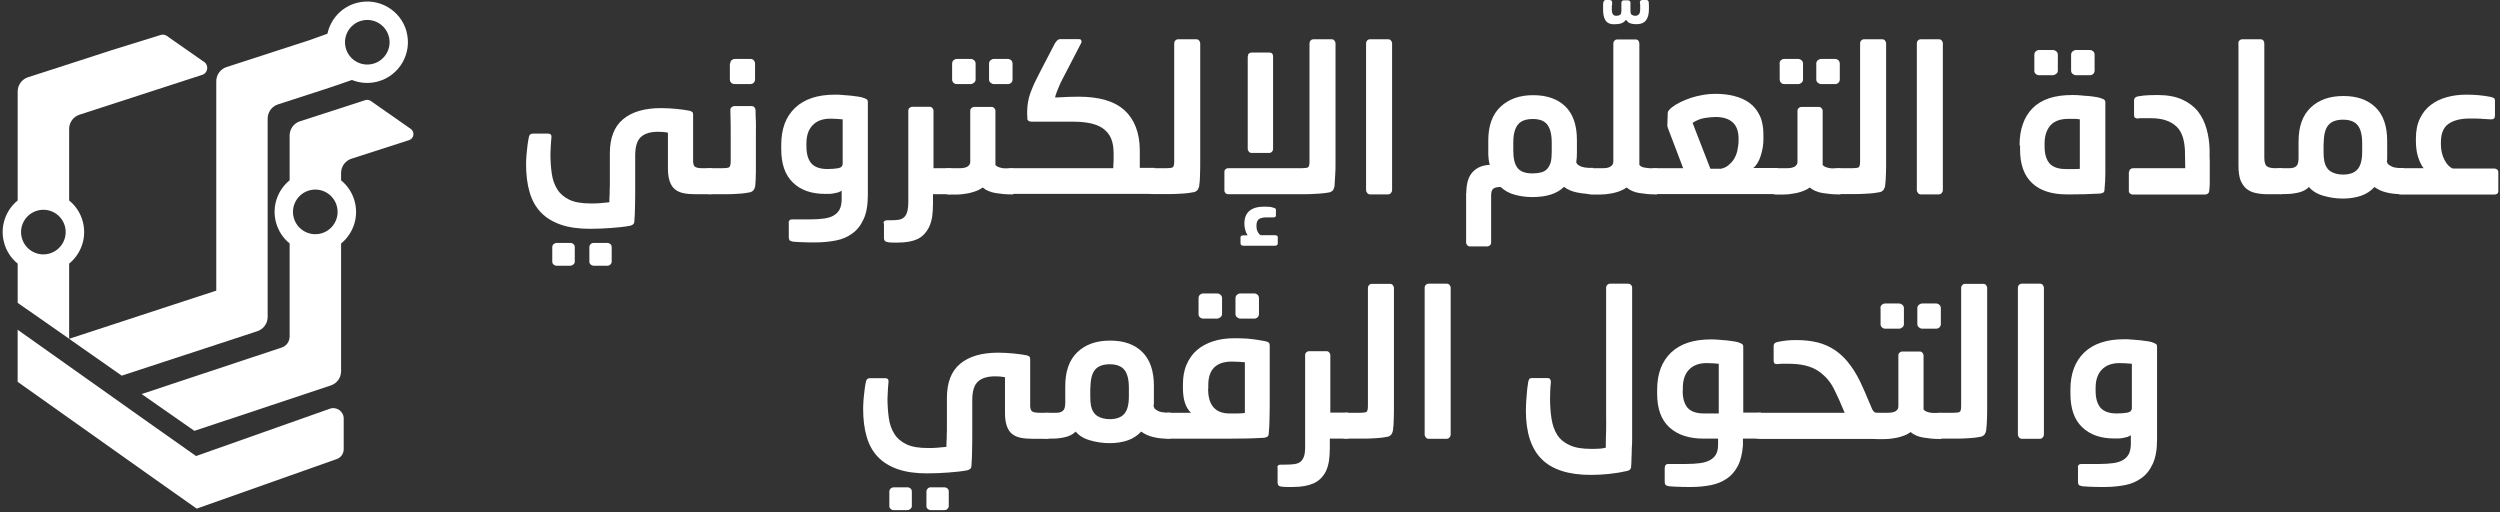
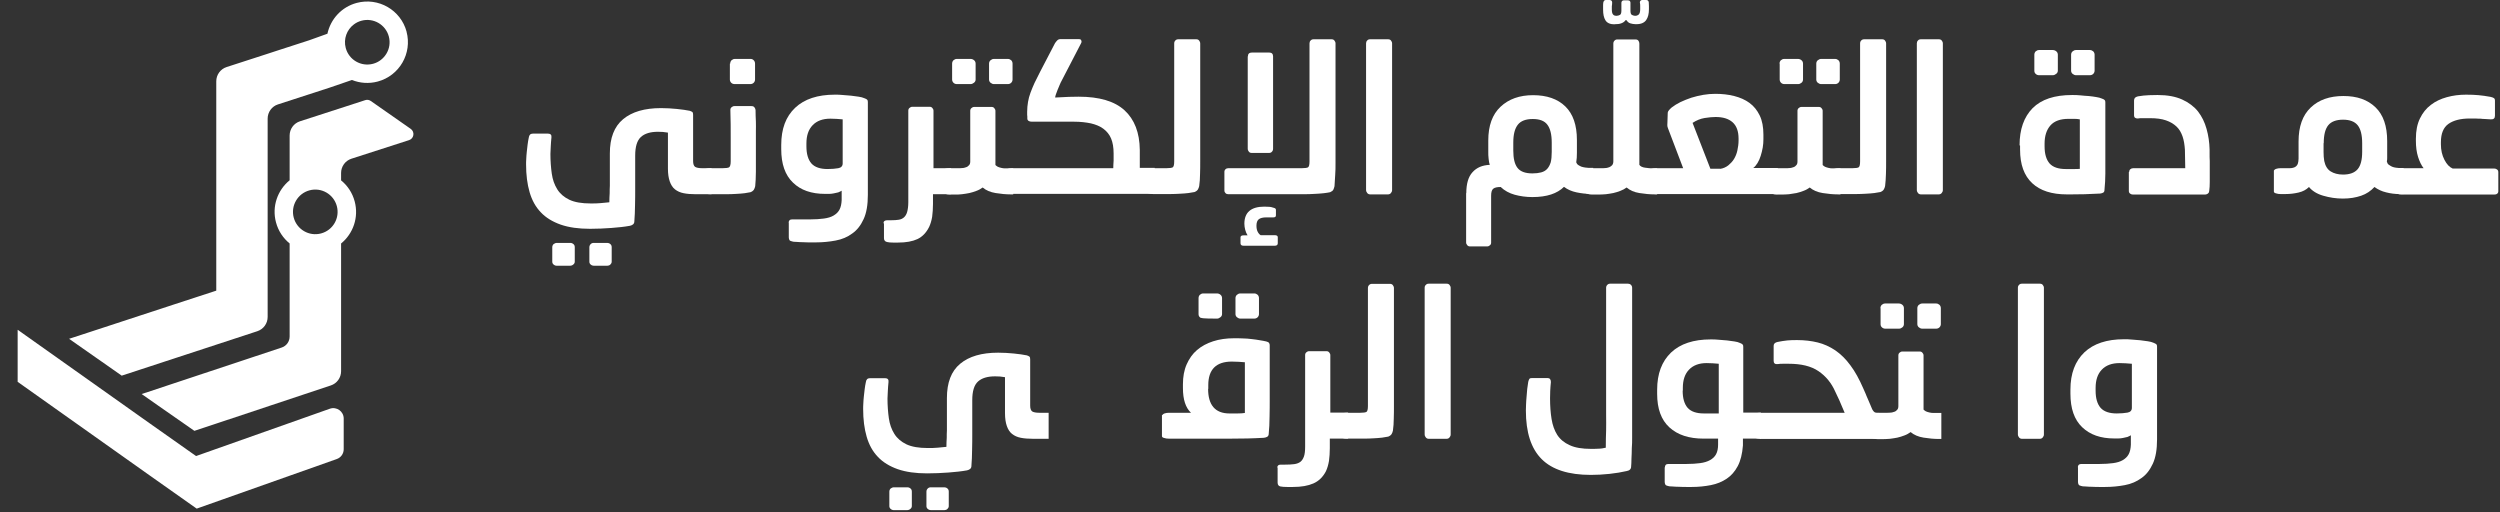
<svg xmlns="http://www.w3.org/2000/svg" width="688" height="141" viewBox="0 0 688 141" fill="none">
  <rect x="0" y="0" width="688" height="141" fill="#333333" stroke="none" />
  <path d="M113.037 35.47L102.027 27.78C101.587 27.48 101.027 27.38 100.507 27.56L93.857 29.72H93.847L82.547 33.38C80.847 33.93 79.707 35.51 79.707 37.3V49.61C76.387 52.32 74.767 56.81 75.957 61.21C76.587 63.58 77.947 65.57 79.707 67V92.6C79.707 93.99 78.827 95.21 77.527 95.64L38.987 108.44L43.297 111.46L43.507 111.61L52.247 117.7L53.497 118.57L91.027 106.08C92.717 105.53 93.867 103.95 93.867 102.17V67.01C97.187 64.3 98.787 59.82 97.607 55.42C96.977 53.06 95.637 51.07 93.867 49.64V47.6C93.867 45.82 95.007 44.23 96.707 43.68L112.587 38.56C113.937 38.12 114.207 36.3 113.047 35.48L113.037 35.47ZM88.357 64.24C85.087 65.12 81.717 63.17 80.837 59.9C79.957 56.63 81.907 53.26 85.177 52.38C88.447 51.5 91.817 53.44 92.697 56.72C93.577 60 91.637 63.37 88.357 64.24Z" fill="white" />
-   <path d="M56.157 17.04L45.937 9.9C45.427 9.54 44.787 9.44 44.187 9.63L30.407 13.91L21.857 16.69L19.017 17.61L7.707 21.26C6.007 21.81 4.867 23.4 4.867 25.18V55.16C1.547 57.87 -0.063 62.36 1.117 66.76C1.747 69.13 3.097 71.12 4.867 72.55V83.35L6.947 84.8L7.927 85.48H7.937L19.027 93.23V72.55C22.347 69.84 23.957 65.36 22.777 60.96C22.147 58.59 20.797 56.6 19.027 55.17V35.48C19.027 34.59 19.307 33.75 19.817 33.06C20.307 32.37 21.027 31.84 21.877 31.56L36.027 26.97L55.647 20.6C57.227 20.09 57.537 17.99 56.177 17.03L56.157 17.04ZM13.527 69.8C10.257 70.68 6.887 68.73 6.007 65.46C5.127 62.19 7.067 58.82 10.347 57.94C13.627 57.06 16.997 59 17.867 62.28C18.737 65.55 16.797 68.92 13.527 69.8Z" fill="white" />
  <path d="M53.977 125.51L53.627 125.27L41.107 116.44L4.857 90.75V105.08L41.277 130.9L53.617 139.61L53.787 139.73L54.137 139.97L92.677 126.33C93.817 125.93 94.587 124.85 94.587 123.63V115.18C94.587 113.21 92.637 111.83 90.777 112.48L53.967 125.5L53.977 125.51Z" fill="white" />
  <path d="M111.897 8.73C110.297 2.75 104.147 -0.79 98.167 0.8C93.967 1.92 90.967 5.29 90.107 9.28L85.067 11.09L76.507 13.86L73.667 14.79L62.367 18.45C60.667 19 59.517 20.58 59.517 22.37V79.98L59.467 80L58.987 80.16L54.207 81.72L47.527 83.9L46.317 84.3L38.587 86.83L31.877 89.03L24.187 91.55L19.007 93.24L21.367 94.89L27.787 99.38L27.977 99.51L33.497 103.38L38.627 101.7L48.667 98.41L56.267 95.92L70.817 91.15C72.517 90.59 73.657 89.01 73.657 87.23V32.64C73.657 30.86 74.807 29.27 76.497 28.73L90.647 24.14L96.857 22.01C99.037 22.89 101.507 23.09 103.947 22.44C109.927 20.84 113.477 14.69 111.877 8.71L111.897 8.73ZM106.327 14.79C105.537 16.1 104.257 17.13 102.667 17.55C99.397 18.43 96.027 16.49 95.147 13.21C94.477 10.72 95.447 8.17 97.387 6.72C97.997 6.26 98.697 5.91 99.487 5.7C102.757 4.82 106.127 6.76 107.007 10.04C107.457 11.72 107.167 13.41 106.327 14.79Z" fill="white" />
  <path d="M144.778 45.274C144.778 44.858 144.778 44.35 144.824 43.749C144.824 43.149 144.917 42.502 144.963 41.855C145.009 41.209 145.101 40.516 145.194 39.823C145.286 39.13 145.379 38.483 145.517 37.882C145.609 37.143 145.979 36.774 146.626 36.774H150.83C151.523 36.774 151.846 37.143 151.754 37.836C151.661 38.668 151.615 39.499 151.569 40.331C151.523 41.162 151.476 41.855 151.476 42.364C151.476 44.304 151.615 46.105 151.846 47.768C152.077 49.431 152.585 50.864 153.37 52.111C154.156 53.358 155.264 54.282 156.697 54.975C158.175 55.668 160.115 55.991 162.563 55.991C163.534 55.991 164.458 55.991 165.289 55.899C166.121 55.807 166.906 55.76 167.691 55.668C167.691 54.744 167.737 53.913 167.784 53.173C167.784 52.434 167.784 51.788 167.83 51.141C167.83 50.494 167.83 49.847 167.83 49.247V42.225C167.83 37.975 169.031 34.834 171.479 32.801C173.928 30.768 177.392 29.752 181.92 29.752C183.398 29.752 184.83 29.844 186.262 29.983C187.694 30.122 188.895 30.306 189.819 30.491C190.096 30.584 190.327 30.676 190.512 30.814C190.697 30.953 190.743 31.23 190.743 31.6V44.304C190.743 45.135 190.928 45.643 191.297 45.921C191.667 46.152 192.314 46.29 193.284 46.29H195.825V53.451H191.482C190.189 53.451 189.08 53.358 188.156 53.173C187.186 52.989 186.401 52.619 185.754 52.111C185.107 51.603 184.645 50.864 184.322 49.94C183.998 49.016 183.814 47.861 183.814 46.383V36.496C183.259 36.404 182.797 36.358 182.428 36.312C182.058 36.312 181.642 36.266 181.088 36.266C179.009 36.266 177.439 36.728 176.376 37.698C175.314 38.668 174.805 40.377 174.805 42.825V52.065C174.805 53.404 174.805 54.883 174.759 56.499C174.759 58.116 174.667 59.548 174.574 60.888C174.574 61.581 174.159 61.951 173.373 62.135C171.849 62.413 170.14 62.597 168.246 62.736C166.352 62.875 164.411 62.967 162.379 62.967C159.237 62.967 156.558 62.597 154.294 61.812C152.077 61.027 150.229 59.918 148.843 58.44C147.411 56.961 146.395 55.114 145.748 52.896C145.101 50.679 144.778 48.138 144.778 45.228V45.274ZM151.985 68.049C151.985 67.679 152.123 67.402 152.354 67.171C152.631 66.986 152.908 66.847 153.232 66.847H156.928C157.251 66.847 157.528 66.94 157.805 67.171C158.082 67.402 158.175 67.679 158.175 68.049V72.021C158.175 72.345 158.036 72.576 157.759 72.807C157.482 73.038 157.205 73.13 156.928 73.13H153.232C152.908 73.13 152.631 73.038 152.354 72.807C152.077 72.576 151.985 72.299 151.985 72.021V68.049ZM162.194 68.049C162.194 67.679 162.332 67.402 162.563 67.171C162.794 66.94 163.072 66.847 163.395 66.847H167.137C167.414 66.847 167.691 66.94 167.968 67.171C168.246 67.402 168.338 67.679 168.338 68.049V72.021C168.338 72.345 168.199 72.576 167.968 72.807C167.737 73.038 167.414 73.13 167.137 73.13H163.395C163.118 73.13 162.841 73.038 162.563 72.807C162.286 72.576 162.194 72.299 162.194 72.021V68.049Z" fill="white" />
  <path d="M193.607 46.934C193.607 46.934 193.792 46.611 194.208 46.472C194.623 46.334 194.993 46.288 195.409 46.288H198.873C199.751 46.288 200.352 46.195 200.629 46.057C200.906 45.872 201.091 45.364 201.091 44.44V37.787C201.091 35.478 201.091 32.983 200.998 30.258C200.998 29.934 201.091 29.703 201.322 29.518C201.553 29.334 201.784 29.195 202.107 29.195H206.727C207.143 29.195 207.42 29.287 207.604 29.518C207.789 29.749 207.882 29.98 207.928 30.258C207.928 31.459 207.974 32.521 208.02 33.445C208.066 34.369 208.02 35.247 208.02 36.032V41.252C208.02 43.654 208.02 45.641 208.02 47.258C208.02 48.874 207.928 50.214 207.835 51.23C207.743 51.6 207.651 51.923 207.466 52.201C207.281 52.478 207.004 52.709 206.542 52.894C206.126 52.986 205.618 53.078 204.925 53.171C204.232 53.263 203.493 53.309 202.661 53.356C201.83 53.402 200.998 53.448 200.121 53.448C199.243 53.448 198.458 53.448 197.719 53.448H195.455C195.039 53.448 194.67 53.402 194.254 53.263C193.838 53.171 193.653 52.986 193.653 52.755V46.934H193.607ZM200.952 17.507C200.952 17.138 201.091 16.814 201.322 16.583C201.599 16.352 201.876 16.214 202.246 16.214H206.588C206.912 16.214 207.189 16.352 207.42 16.583C207.651 16.814 207.789 17.138 207.789 17.507V21.896C207.789 22.219 207.651 22.543 207.42 22.774C207.189 23.005 206.865 23.143 206.496 23.143H202.2C201.784 23.143 201.46 23.005 201.229 22.774C200.998 22.543 200.86 22.219 200.86 21.896V17.507H200.952Z" fill="white" />
  <path d="M217.028 61.347C217.028 60.7 217.352 60.377 217.999 60.377H222.988C224.42 60.377 225.667 60.284 226.73 60.145C227.792 60.007 228.716 59.73 229.409 59.314C230.102 58.898 230.656 58.39 231.026 57.697C231.395 57.004 231.58 56.126 231.626 55.064V52.477C231.626 52.477 231.118 52.8 230.703 52.939C230.287 53.031 229.871 53.124 229.455 53.216C228.993 53.309 228.578 53.355 228.162 53.355C227.746 53.355 227.376 53.355 227.053 53.355C223.311 53.355 220.355 52.338 218.23 50.26C216.058 48.181 214.996 45.132 214.996 41.02V39.912C214.996 35.477 216.243 32.104 218.83 29.656C221.371 27.254 225.02 26.053 229.732 26.053C230.425 26.053 231.164 26.053 231.95 26.145C232.735 26.191 233.474 26.284 234.213 26.33C234.953 26.422 235.646 26.515 236.292 26.607C236.939 26.7 237.447 26.838 237.863 27.023C238.279 27.162 238.51 27.3 238.648 27.439C238.787 27.577 238.833 27.762 238.833 28.085V53.632C238.833 56.357 238.463 58.575 237.678 60.284C236.893 61.993 235.876 63.333 234.537 64.257C233.243 65.227 231.719 65.874 229.963 66.197C228.254 66.52 226.452 66.705 224.512 66.705H223.08C222.433 66.705 221.787 66.705 221.094 66.659C220.401 66.659 219.754 66.613 219.154 66.567C218.553 66.567 218.183 66.521 217.952 66.428C217.583 66.336 217.352 66.243 217.259 66.059C217.167 65.874 217.075 65.643 217.075 65.366V61.254L217.028 61.347ZM231.857 32.844C230.795 32.751 229.686 32.659 228.531 32.659C226.406 32.659 224.789 33.259 223.635 34.461C222.48 35.662 221.925 37.325 221.925 39.496V40.235C221.925 42.36 222.387 43.931 223.311 44.993C224.235 46.01 225.713 46.518 227.746 46.518C228.901 46.518 229.917 46.425 230.703 46.287C231.488 46.148 231.904 45.686 231.904 44.993V32.844H231.857Z" fill="white" />
  <path d="M243.13 61.489C243.13 60.889 243.499 60.611 244.192 60.611H245.301C246.086 60.611 246.733 60.565 247.333 60.473C247.934 60.38 248.396 60.149 248.766 59.826C249.135 59.503 249.459 58.995 249.643 58.348C249.828 57.701 249.967 56.777 249.967 55.622V30.445C249.967 30.168 250.059 29.891 250.29 29.706C250.521 29.521 250.752 29.383 251.075 29.383H255.834C256.111 29.383 256.388 29.475 256.573 29.706C256.757 29.891 256.896 30.168 256.896 30.445V46.291H261.747V53.451H256.757V56.13C256.757 57.424 256.665 58.625 256.527 59.688C256.342 60.75 256.065 61.674 255.695 62.459C254.91 64.03 253.847 65.139 252.507 65.785C251.122 66.432 249.366 66.755 247.149 66.755C246.872 66.755 246.456 66.755 245.763 66.755C245.07 66.755 244.562 66.709 244.192 66.617C243.592 66.525 243.268 66.155 243.268 65.554V61.443L243.13 61.489Z" fill="white" />
  <path d="M259.483 46.934C259.483 46.934 259.667 46.611 260.083 46.472C260.499 46.334 260.869 46.288 261.284 46.288H263.825C264.148 46.288 264.518 46.288 264.888 46.241C265.257 46.241 265.581 46.103 265.904 46.01C266.227 45.918 266.458 45.687 266.689 45.456C266.92 45.225 267.013 44.855 267.013 44.44V30.488C267.013 30.211 267.105 29.934 267.336 29.749C267.521 29.565 267.798 29.426 268.121 29.426H272.88C273.157 29.426 273.434 29.518 273.619 29.749C273.803 29.98 273.942 30.211 273.942 30.488V45.41C273.942 45.41 274.265 45.733 274.543 45.872C274.82 46.01 275.143 46.103 275.513 46.195C275.882 46.288 276.252 46.334 276.575 46.334C276.945 46.334 277.222 46.334 277.499 46.334H278.839V53.494H278.192C276.806 53.494 275.374 53.356 273.988 53.125C272.556 52.894 271.355 52.385 270.431 51.6C269.923 51.97 269.369 52.293 268.722 52.524C268.121 52.755 267.428 52.986 266.782 53.125C266.135 53.263 265.442 53.356 264.749 53.448C264.056 53.54 263.456 53.54 262.855 53.54H261.377C260.961 53.54 260.591 53.494 260.176 53.356C259.76 53.263 259.575 53.078 259.575 52.847V47.027L259.483 46.934ZM262.023 17.507C262.023 17.138 262.162 16.814 262.393 16.583C262.67 16.352 262.947 16.214 263.317 16.214H267.105C267.475 16.214 267.798 16.352 268.075 16.583C268.352 16.814 268.491 17.138 268.491 17.507V21.896C268.491 22.219 268.352 22.543 268.029 22.774C267.752 23.005 267.428 23.143 267.105 23.143H263.317C262.947 23.143 262.624 23.005 262.393 22.774C262.162 22.543 262.023 22.219 262.023 21.896V17.507ZM272.187 17.507C272.187 17.138 272.325 16.814 272.602 16.583C272.88 16.352 273.157 16.214 273.526 16.214H277.361C277.73 16.214 278.007 16.352 278.284 16.583C278.515 16.814 278.654 17.138 278.654 17.507V21.896C278.654 22.219 278.515 22.543 278.284 22.774C278.054 23.005 277.73 23.143 277.361 23.143H273.526C273.203 23.143 272.88 23.005 272.602 22.774C272.325 22.543 272.187 22.219 272.187 21.896V17.507Z" fill="white" />
  <path d="M276.576 47.305C276.576 47.028 276.76 46.75 277.13 46.566C277.5 46.381 277.915 46.288 278.377 46.288H306.372C306.372 45.688 306.418 44.995 306.465 44.256C306.465 43.517 306.465 42.824 306.465 42.223C306.465 40.56 306.234 39.221 305.772 38.112C305.31 37.003 304.571 36.125 303.647 35.432C302.723 34.739 301.568 34.278 300.228 33.954C298.888 33.677 297.364 33.492 295.655 33.492H283.967C283.182 33.492 282.72 33.169 282.72 32.614C282.72 32.522 282.72 32.43 282.72 32.245C282.72 32.06 282.72 31.875 282.674 31.644C282.674 31.46 282.674 31.229 282.674 31.09V30.767C282.674 29.843 282.766 28.919 282.905 28.087C283.043 27.209 283.274 26.378 283.597 25.5C283.921 24.622 284.29 23.745 284.706 22.821C285.168 21.897 285.676 20.881 286.231 19.772L290.342 11.872C290.527 11.595 290.758 11.318 290.989 11.087C291.22 10.856 291.543 10.764 291.913 10.764H296.856C297.133 10.764 297.364 10.81 297.456 10.948C297.549 11.087 297.641 11.226 297.641 11.41C297.641 11.595 297.595 11.826 297.456 12.011L292.282 21.989C292.051 22.405 291.82 22.867 291.636 23.329C291.405 23.837 291.22 24.299 291.035 24.761C290.85 25.223 290.712 25.639 290.573 26.008C290.435 26.378 290.388 26.655 290.388 26.84C291.867 26.747 293.16 26.701 294.176 26.655C295.193 26.655 296.117 26.609 296.856 26.609C302.538 26.609 306.742 27.856 309.467 30.351C312.193 32.845 313.625 36.495 313.671 41.253V44.071C313.671 44.487 313.671 44.856 313.671 45.226C313.671 45.596 313.671 45.919 313.671 46.196H317.783V53.356H278.516C278.054 53.356 277.638 53.264 277.269 53.079C276.899 52.895 276.714 52.664 276.714 52.34V47.166L276.576 47.305Z" fill="white" />
  <path d="M315.472 46.935C315.472 46.935 315.657 46.612 316.073 46.473C316.489 46.334 316.858 46.288 317.274 46.288H321.016C321.894 46.288 322.448 46.196 322.725 46.057C323.002 45.872 323.141 45.364 323.141 44.44V11.964C323.141 11.641 323.233 11.364 323.464 11.133C323.695 10.902 323.926 10.81 324.25 10.81H329.239C329.516 10.81 329.793 10.902 329.978 11.133C330.163 11.364 330.301 11.641 330.301 11.964V44.533C330.301 45.549 330.301 46.658 330.255 47.859C330.255 49.06 330.163 50.169 330.024 51.185C329.932 51.555 329.839 51.878 329.655 52.155C329.47 52.432 329.193 52.663 328.731 52.848C328.315 52.941 327.761 53.033 327.068 53.125C326.375 53.218 325.589 53.264 324.758 53.31C323.926 53.356 323.049 53.402 322.171 53.402C321.293 53.402 320.462 53.402 319.722 53.402H317.32C316.904 53.402 316.535 53.356 316.119 53.218C315.703 53.125 315.519 52.941 315.519 52.709V46.889L315.472 46.935Z" fill="white" />
  <path d="M336.954 47.304C336.954 47.027 337.046 46.75 337.277 46.565C337.462 46.381 337.739 46.288 338.016 46.288H358.25C359.128 46.288 359.682 46.196 359.959 46.057C360.237 45.872 360.375 45.364 360.375 44.44V11.918C360.375 11.641 360.468 11.364 360.699 11.133C360.93 10.902 361.161 10.81 361.484 10.81H366.473C366.75 10.81 367.027 10.902 367.212 11.133C367.397 11.364 367.536 11.641 367.536 11.918V44.533C367.536 45.965 367.536 47.166 367.443 48.228C367.397 49.245 367.305 50.261 367.258 51.231C367.166 51.601 367.074 51.924 366.935 52.201C366.796 52.478 366.473 52.709 366.057 52.894C365.642 52.987 365.087 53.079 364.302 53.171C363.517 53.264 362.685 53.31 361.807 53.356C360.93 53.402 359.959 53.449 358.989 53.449C358.019 53.449 357.141 53.449 356.402 53.449H338.016C337.739 53.449 337.462 53.356 337.277 53.171C337.092 52.987 336.954 52.756 336.954 52.432V47.258V47.304ZM342.266 67.631C341.666 67.631 341.389 67.4 341.389 66.938V65.321C341.389 64.951 341.666 64.767 342.266 64.767H343.329C343.052 64.305 342.821 63.797 342.682 63.242C342.543 62.688 342.451 62.133 342.451 61.579C342.451 58.438 344.299 56.867 347.948 56.867C348.226 56.867 348.641 56.867 349.15 56.913C349.658 56.913 350.12 57.052 350.535 57.191C350.951 57.283 351.136 57.468 351.136 57.745V59.269C351.136 59.639 350.905 59.824 350.443 59.824H348.503C347.533 59.824 346.84 60.008 346.424 60.332C346.008 60.655 345.777 61.256 345.777 62.087C345.777 62.734 345.87 63.288 346.101 63.75C346.332 64.212 346.609 64.536 346.932 64.72H350.766C351.367 64.72 351.644 64.905 351.644 65.275V66.938C351.644 67.4 351.367 67.631 350.766 67.631H342.312H342.266ZM343.421 15.522C343.421 14.829 343.791 14.459 344.53 14.459H349.288C349.981 14.459 350.351 14.829 350.351 15.522V40.929C350.351 41.253 350.258 41.53 350.027 41.761C349.842 41.992 349.565 42.084 349.288 42.084H344.438C344.16 42.084 343.883 41.992 343.698 41.761C343.514 41.53 343.375 41.253 343.375 40.929V15.522H343.421Z" fill="white" />
  <path d="M375.943 11.918C375.943 11.641 376.036 11.364 376.267 11.133C376.452 10.902 376.729 10.81 377.052 10.81H381.995C382.319 10.81 382.596 10.902 382.781 11.133C382.965 11.364 383.104 11.641 383.104 11.918V52.294C383.104 52.617 383.011 52.848 382.781 53.125C382.596 53.356 382.319 53.495 381.995 53.495H377.052C376.729 53.495 376.452 53.356 376.267 53.125C376.082 52.894 375.943 52.617 375.943 52.294V11.918Z" fill="white" />
  <path d="M403.522 53.217C403.522 50.584 404.077 48.644 405.232 47.396C406.387 46.103 407.957 45.456 409.99 45.364C409.851 44.948 409.713 44.394 409.666 43.701C409.574 43.008 409.574 42.361 409.574 41.761V38.665C409.574 34.6 410.683 31.505 412.946 29.38C415.21 27.255 418.167 26.192 421.908 26.192C425.65 26.192 428.653 27.209 430.778 29.288C432.903 31.366 433.966 34.415 433.966 38.527V42.038C433.966 43.008 433.919 43.886 433.781 44.671C433.873 44.948 434.058 45.225 434.335 45.41C434.612 45.595 434.89 45.733 435.213 45.872C435.536 45.964 435.86 46.057 436.229 46.103C436.599 46.149 436.876 46.195 437.153 46.195H438.447V53.356H437.615C436.46 53.356 435.213 53.217 433.873 52.94C432.534 52.663 431.379 52.155 430.409 51.416C428.561 53.263 425.697 54.233 421.724 54.233C419.968 54.233 418.351 54.002 416.827 53.587C415.349 53.171 414.055 52.478 412.993 51.462C412.022 51.462 411.376 51.6 410.96 51.924C410.544 52.247 410.359 52.894 410.359 53.864V66.753C410.359 67.076 410.267 67.307 410.036 67.492C409.851 67.677 409.574 67.815 409.251 67.815H404.539C404.262 67.815 403.984 67.723 403.8 67.492C403.615 67.261 403.476 67.03 403.476 66.753V53.079L403.522 53.217ZM416.457 41.437C416.457 43.608 416.827 45.179 417.612 46.195C418.398 47.212 419.737 47.72 421.724 47.72C422.648 47.72 423.433 47.627 424.126 47.443C424.819 47.258 425.373 46.934 425.789 46.472C426.205 46.011 426.528 45.41 426.759 44.671C426.944 43.932 427.036 42.962 427.036 41.807V39.22C427.036 37.002 426.62 35.339 425.835 34.323C425.05 33.26 423.71 32.752 421.816 32.752C419.922 32.752 418.536 33.26 417.705 34.323C416.873 35.385 416.457 37.002 416.457 39.22V41.391V41.437Z" fill="white" />
  <path d="M444.36 6.698C443.113 6.698 442.281 6.329 441.819 5.59C441.357 4.851 441.172 3.881 441.172 2.633V1.709C441.172 1.432 441.172 1.109 441.219 0.739C441.311 0.277 441.542 0 441.911 0H443.02C443.02 0 443.344 0.046 443.482 0.185C443.621 0.323 443.667 0.508 443.667 0.693C443.667 1.109 443.621 1.432 443.575 1.709C443.575 1.986 443.575 2.264 443.575 2.587C443.575 3.234 443.667 3.696 443.898 3.973C444.129 4.25 444.406 4.342 444.776 4.342H444.96C445.238 4.342 445.469 4.25 445.792 4.111C446.069 3.973 446.208 3.557 446.208 2.957V0.739C446.208 0.739 446.254 0.416 446.393 0.277C446.531 0.139 446.716 0.092 446.901 0.092H448.009C448.009 0.092 448.425 0.139 448.518 0.277C448.656 0.416 448.702 0.554 448.702 0.739V2.957C448.702 3.603 448.841 3.973 449.118 4.111C449.395 4.25 449.672 4.342 449.903 4.342H450.088C450.458 4.342 450.735 4.204 451.012 3.973C451.243 3.696 451.382 3.234 451.382 2.541C451.382 2.264 451.382 1.94 451.382 1.663C451.382 1.386 451.382 1.063 451.289 0.647C451.289 0.462 451.335 0.323 451.474 0.185C451.613 0.046 451.751 0 451.936 0H453.045C453.461 0 453.691 0.231 453.738 0.647C453.738 1.063 453.784 1.386 453.784 1.663V2.541C453.784 3.788 453.553 4.758 453.045 5.497C452.537 6.236 451.659 6.652 450.365 6.652H450.088C449.58 6.652 449.118 6.56 448.656 6.421C448.194 6.283 447.871 5.959 447.594 5.544H447.363C447.085 5.959 446.67 6.236 446.162 6.421C445.653 6.606 445.145 6.652 444.545 6.652H444.267L444.36 6.698Z" fill="white" />
  <path d="M436.275 46.934C436.275 46.934 436.46 46.61 436.876 46.472C437.292 46.333 437.661 46.287 438.077 46.287H440.803C441.126 46.287 441.496 46.287 441.865 46.241C442.235 46.241 442.558 46.102 442.881 46.01C443.205 45.871 443.436 45.686 443.667 45.455C443.852 45.224 443.99 44.855 443.99 44.439V12.009C443.99 11.686 444.083 11.409 444.314 11.178C444.544 10.947 444.775 10.854 445.099 10.854H450.088C450.411 10.854 450.689 10.947 450.873 11.178C451.058 11.409 451.151 11.686 451.151 12.009V45.363C451.428 45.779 451.982 46.056 452.721 46.148C453.507 46.241 454.107 46.333 454.661 46.333H456.047V53.493H455.401C454.015 53.493 452.583 53.355 451.151 53.124C449.718 52.893 448.564 52.385 447.64 51.599C447.131 51.969 446.577 52.292 445.93 52.523C445.33 52.754 444.637 52.985 443.99 53.124C443.297 53.263 442.65 53.355 441.958 53.447C441.265 53.493 440.664 53.54 440.063 53.54H438.123C437.707 53.54 437.338 53.493 436.922 53.355C436.506 53.263 436.322 53.078 436.322 52.847V47.026L436.275 46.934Z" fill="white" />
  <path d="M453.784 46.935C453.784 46.935 453.969 46.611 454.384 46.473C454.8 46.334 455.17 46.288 455.585 46.288H463.208L459.096 35.478C459.096 35.478 458.912 35.016 458.865 34.739C458.819 34.462 458.865 34.185 458.865 34L458.958 31.136C458.958 30.812 459.096 30.581 459.281 30.351C459.466 30.119 459.743 29.842 460.066 29.565C460.713 29.057 461.545 28.549 462.469 28.087C463.439 27.625 464.409 27.255 465.471 26.886C466.534 26.562 467.643 26.285 468.751 26.1C469.86 25.916 470.969 25.823 472.031 25.823C473.879 25.823 475.635 26.008 477.251 26.424C478.868 26.84 480.254 27.44 481.455 28.318C482.656 29.196 483.58 30.351 484.273 31.783C484.966 33.215 485.29 34.97 485.29 37.049V38.296C485.29 39.035 485.243 39.821 485.105 40.606C484.966 41.391 484.781 42.13 484.55 42.87C484.319 43.609 484.042 44.255 483.673 44.856C483.303 45.457 482.934 45.919 482.472 46.242H489.262V53.402H455.493C455.077 53.402 454.708 53.356 454.292 53.218C453.876 53.125 453.691 52.94 453.691 52.709V46.889L453.784 46.935ZM473.417 46.473C474.249 46.334 474.988 46.011 475.635 45.503C476.235 44.995 476.789 44.44 477.205 43.747C477.621 43.054 477.944 42.269 478.129 41.391C478.314 40.514 478.453 39.59 478.453 38.666V38.158C478.453 36.125 477.898 34.6 476.789 33.63C475.681 32.66 474.156 32.198 472.124 32.198C471.292 32.198 470.276 32.291 469.121 32.475C467.966 32.66 466.857 33.122 465.795 33.815L470.692 46.427H473.417V46.473Z" fill="white" />
  <path d="M487.137 46.934C487.137 46.934 487.322 46.611 487.738 46.472C488.154 46.334 488.523 46.288 488.939 46.288H491.48C491.803 46.288 492.173 46.288 492.542 46.241C492.912 46.241 493.235 46.103 493.559 46.01C493.882 45.918 494.159 45.687 494.344 45.456C494.575 45.225 494.667 44.855 494.667 44.44V30.488C494.667 30.211 494.76 29.934 494.991 29.749C495.175 29.565 495.453 29.426 495.776 29.426H500.534C500.811 29.426 501.089 29.518 501.273 29.749C501.458 29.934 501.597 30.211 501.597 30.488V45.41C501.597 45.41 501.92 45.733 502.197 45.872C502.474 46.01 502.798 46.103 503.167 46.195C503.537 46.288 503.907 46.334 504.23 46.334C504.553 46.334 504.877 46.334 505.154 46.334H506.494V53.494H505.847C504.461 53.494 503.029 53.356 501.597 53.125C500.165 52.894 498.964 52.385 498.04 51.6C497.531 51.97 496.977 52.293 496.33 52.524C495.73 52.755 495.037 52.986 494.39 53.125C493.697 53.263 493.05 53.356 492.357 53.448C491.665 53.494 491.064 53.54 490.463 53.54H488.985C488.569 53.54 488.2 53.494 487.784 53.356C487.368 53.263 487.184 53.078 487.184 52.847V47.027L487.137 46.934ZM489.724 17.507C489.724 17.138 489.863 16.814 490.094 16.583C490.371 16.352 490.648 16.214 491.018 16.214H494.806C495.175 16.214 495.499 16.352 495.776 16.583C496.053 16.814 496.192 17.138 496.192 17.507V21.896C496.192 22.219 496.053 22.543 495.776 22.774C495.499 23.005 495.175 23.143 494.852 23.143H491.064C490.694 23.143 490.371 23.005 490.14 22.774C489.909 22.543 489.771 22.219 489.771 21.896V17.507H489.724ZM499.841 17.507C499.841 17.138 499.98 16.814 500.257 16.583C500.534 16.352 500.858 16.214 501.181 16.214H505.015C505.385 16.214 505.662 16.352 505.939 16.583C506.17 16.814 506.309 17.138 506.309 17.507V21.896C506.309 22.219 506.17 22.543 505.939 22.774C505.708 23.005 505.385 23.143 505.015 23.143H501.181C500.858 23.143 500.534 23.005 500.257 22.774C499.98 22.543 499.841 22.219 499.841 21.896V17.507Z" fill="white" />
  <path d="M504.23 46.935C504.23 46.935 504.415 46.612 504.831 46.473C505.247 46.334 505.616 46.288 506.032 46.288H509.774C510.652 46.288 511.252 46.196 511.483 46.057C511.76 45.872 511.899 45.364 511.899 44.44V11.964C511.899 11.641 511.991 11.364 512.222 11.133C512.453 10.902 512.684 10.81 513.007 10.81H517.997C518.274 10.81 518.551 10.902 518.736 11.133C518.921 11.364 519.059 11.641 519.059 11.964V44.533C519.059 45.549 519.059 46.658 519.013 47.859C518.967 49.06 518.921 50.169 518.782 51.185C518.69 51.555 518.597 51.878 518.412 52.155C518.228 52.432 517.95 52.663 517.489 52.848C517.073 52.941 516.518 53.033 515.825 53.125C515.133 53.218 514.347 53.264 513.516 53.31C512.684 53.356 511.806 53.402 510.929 53.402C510.051 53.402 509.219 53.402 508.48 53.402H506.078C505.662 53.402 505.293 53.356 504.877 53.218C504.461 53.125 504.276 52.941 504.276 52.709V46.889L504.23 46.935Z" fill="white" />
  <path d="M527.513 11.918C527.513 11.641 527.605 11.364 527.836 11.133C528.021 10.902 528.298 10.81 528.621 10.81H533.564C533.888 10.81 534.165 10.902 534.35 11.133C534.535 11.364 534.673 11.641 534.673 11.918V52.294C534.673 52.617 534.581 52.848 534.35 53.125C534.165 53.356 533.888 53.495 533.564 53.495H528.621C528.298 53.495 528.021 53.356 527.836 53.125C527.651 52.894 527.513 52.617 527.513 52.294V11.918Z" fill="white" />
  <path d="M555.785 40.008C555.785 35.573 556.986 32.201 559.388 29.752C561.79 27.35 565.393 26.149 570.244 26.149C570.983 26.149 571.722 26.149 572.508 26.241C573.293 26.334 574.032 26.38 574.771 26.426C575.51 26.473 576.203 26.611 576.85 26.703C577.497 26.796 578.005 26.934 578.421 27.119C578.837 27.258 579.068 27.396 579.206 27.535C579.345 27.674 579.391 27.858 579.391 28.182V43.611C579.391 44.859 579.391 46.244 579.391 47.769C579.391 49.293 579.298 50.772 579.16 52.157C579.16 52.573 579.068 52.85 578.837 52.989C578.606 53.128 578.328 53.22 577.959 53.266C576.388 53.359 574.956 53.405 573.663 53.451C572.369 53.451 571.122 53.497 569.921 53.497H568.812C564.654 53.497 561.467 52.481 559.249 50.402C557.032 48.323 555.923 45.274 555.923 41.163V40.054L555.785 40.008ZM559.85 15.062C559.85 14.693 559.989 14.369 560.219 14.138C560.497 13.907 560.774 13.769 561.143 13.769H564.931C565.301 13.769 565.624 13.907 565.902 14.138C566.179 14.369 566.317 14.693 566.317 15.062V19.451C566.317 19.774 566.179 20.097 565.855 20.328C565.578 20.559 565.255 20.698 564.931 20.698H561.143C560.774 20.698 560.45 20.559 560.219 20.328C559.942 20.097 559.85 19.774 559.85 19.451V15.062ZM562.668 40.239C562.668 42.364 563.13 43.935 564.054 44.997C564.978 46.014 566.456 46.522 568.535 46.522H570.475C571.214 46.522 571.861 46.522 572.369 46.475V32.848C571.861 32.755 571.399 32.709 570.937 32.709C570.521 32.709 569.921 32.709 569.228 32.709C567.01 32.709 565.347 33.309 564.285 34.511C563.222 35.712 562.668 37.375 562.668 39.546V40.285V40.239ZM569.967 15.062C569.967 14.693 570.105 14.369 570.383 14.138C570.66 13.907 570.937 13.769 571.307 13.769H575.141C575.51 13.769 575.788 13.907 576.065 14.138C576.296 14.369 576.434 14.693 576.434 15.062V19.451C576.434 19.774 576.296 20.097 576.065 20.328C575.834 20.559 575.51 20.698 575.141 20.698H571.307C570.983 20.698 570.66 20.559 570.383 20.328C570.105 20.097 569.967 19.774 569.967 19.451V15.062Z" fill="white" />
  <path d="M585.951 47.305C585.951 47.028 586.043 46.751 586.274 46.566C586.505 46.381 586.736 46.289 587.059 46.289H601.38L601.288 41.207C601.195 39.822 601.011 38.62 600.641 37.558C600.272 36.495 599.763 35.571 598.978 34.832C598.193 34.093 597.269 33.539 596.068 33.123C594.867 32.707 593.435 32.523 591.725 32.523H590.155C589.831 32.523 589.508 32.523 589.184 32.523C588.861 32.523 588.584 32.569 588.353 32.615C587.66 32.615 587.29 32.338 587.29 31.783V27.672C587.29 27.395 587.383 27.118 587.521 26.933C587.706 26.748 587.983 26.609 588.353 26.517C589.369 26.332 590.386 26.24 591.448 26.194C592.464 26.194 593.25 26.148 593.758 26.148C596.484 26.148 598.701 26.563 600.549 27.395C602.35 28.226 603.829 29.335 604.891 30.675C605.954 32.06 606.739 33.631 607.247 35.479C607.755 37.281 608.033 39.175 608.079 41.161C608.079 41.438 608.079 41.9 608.079 42.455C608.079 43.009 608.079 43.61 608.125 44.303C608.125 44.949 608.125 45.642 608.125 46.289V47.906C608.125 48.414 608.125 49.153 608.125 50.077C608.125 51.001 608.079 51.833 607.986 52.479C607.986 52.756 607.894 53.034 607.663 53.218C607.478 53.403 607.155 53.542 606.739 53.542H586.967C586.69 53.542 586.413 53.449 586.182 53.265C585.951 53.08 585.858 52.849 585.858 52.525V47.352L585.951 47.305Z" fill="white" />
-   <path d="M615.978 11.918C615.978 11.641 616.071 11.364 616.302 11.133C616.533 10.902 616.81 10.81 617.133 10.81H622.03C622.4 10.81 622.677 10.902 622.862 11.133C623.046 11.364 623.139 11.641 623.139 11.918V43.424C623.139 44.718 623.416 45.503 623.924 45.826C624.432 46.15 625.218 46.288 626.234 46.288H628.036V53.449H624.201C622.954 53.449 621.845 53.356 620.829 53.125C619.813 52.94 618.981 52.525 618.242 51.97C617.549 51.37 616.995 50.584 616.579 49.568C616.209 48.552 616.025 47.212 616.025 45.549V11.918H615.978Z" fill="white" />
  <path d="M625.772 46.934C625.772 46.934 625.957 46.611 626.373 46.472C626.788 46.333 627.158 46.287 627.574 46.287H629.237C629.514 46.287 629.791 46.287 630.161 46.287C630.53 46.287 630.854 46.241 631.131 46.149C631.454 46.056 631.685 45.964 631.916 45.733C632.147 45.502 632.286 45.317 632.378 44.994C632.47 44.67 632.563 44.208 632.563 43.654V38.942C632.563 34.831 633.671 31.735 635.889 29.61C638.106 27.485 641.109 26.423 644.897 26.423C648.685 26.423 651.549 27.439 653.721 29.518C655.892 31.597 656.954 34.692 656.954 38.85V43.284C656.954 43.7 656.954 44.07 656.862 44.439C656.954 44.809 657.093 45.132 657.37 45.317C657.647 45.502 657.971 45.733 658.294 45.871C658.617 46.01 658.987 46.102 659.357 46.149C659.726 46.195 660.003 46.241 660.234 46.241H661.482V53.401H660.373C659.126 53.401 657.924 53.263 656.677 52.939C655.476 52.662 654.414 52.154 653.443 51.461C652.473 52.524 651.272 53.355 649.794 53.863C648.316 54.371 646.653 54.649 644.759 54.649C642.865 54.649 641.109 54.371 639.354 53.863C637.598 53.355 636.305 52.524 635.427 51.461C634.688 52.2 633.764 52.708 632.563 52.986C631.362 53.263 630.207 53.401 629.006 53.401H627.574C627.158 53.401 626.788 53.355 626.373 53.217C625.957 53.124 625.772 52.939 625.772 52.709V46.888V46.934ZM639.446 39.404V41.806C639.446 42.684 639.492 43.562 639.631 44.301C639.908 45.64 640.509 46.611 641.386 47.165C642.264 47.719 643.419 48.043 644.805 48.043C646.653 48.043 647.992 47.535 648.824 46.564C649.655 45.594 650.071 43.977 650.071 41.806V39.404C650.071 37.14 649.655 35.477 648.824 34.461C647.992 33.445 646.653 32.937 644.805 32.937C642.957 32.937 641.571 33.445 640.74 34.461C639.908 35.477 639.492 37.14 639.492 39.404H639.446Z" fill="white" />
  <path d="M659.264 46.933C659.264 46.933 659.449 46.61 659.865 46.471C660.28 46.333 660.65 46.287 661.066 46.287H666.979C666.378 45.547 665.87 44.485 665.454 43.191C665.039 41.898 664.854 40.373 664.854 38.757V38.156C664.854 35.985 665.223 34.137 665.962 32.613C666.702 31.088 667.672 29.841 668.965 28.871C670.213 27.901 671.691 27.208 673.354 26.746C675.017 26.284 676.772 26.053 678.666 26.053C679.96 26.053 681.115 26.099 682.085 26.191C683.055 26.284 684.164 26.422 685.365 26.653C685.781 26.746 686.058 26.838 686.289 26.977C686.52 27.115 686.612 27.346 686.612 27.716V31.827C686.612 32.566 686.243 32.89 685.457 32.844C684.857 32.844 684.349 32.751 683.887 32.751C683.425 32.751 683.009 32.705 682.593 32.659C682.177 32.659 681.715 32.659 681.253 32.613C680.791 32.613 680.283 32.613 679.683 32.613C677.142 32.613 675.202 33.121 673.816 34.091C672.43 35.061 671.737 36.77 671.737 39.126V39.727C671.737 41.297 672.06 42.73 672.707 43.977C673.354 45.224 674.093 46.009 674.971 46.379H686.427C686.705 46.379 686.982 46.471 687.213 46.656C687.444 46.841 687.536 47.072 687.536 47.395V52.615C687.536 52.893 687.444 53.17 687.213 53.308C686.982 53.493 686.751 53.539 686.427 53.539H660.973C660.558 53.539 660.188 53.493 659.772 53.355C659.356 53.262 659.172 53.078 659.172 52.846V47.026L659.264 46.933Z" fill="white" />
  <path d="M237.54 112.579C237.54 112.163 237.54 111.655 237.586 111.054C237.586 110.454 237.678 109.807 237.724 109.16C237.771 108.513 237.863 107.82 237.955 107.127C238.048 106.434 238.14 105.788 238.279 105.187C238.371 104.448 238.741 104.078 239.387 104.078H243.591C244.284 104.078 244.608 104.448 244.515 105.141C244.423 105.972 244.377 106.804 244.33 107.636C244.284 108.467 244.238 109.16 244.238 109.668C244.238 111.608 244.377 113.41 244.608 115.073C244.839 116.736 245.347 118.168 246.132 119.416C246.917 120.663 248.026 121.587 249.458 122.28C250.936 122.973 252.877 123.296 255.325 123.296C256.295 123.296 257.219 123.296 258.051 123.204C258.882 123.111 259.667 123.065 260.453 122.973C260.453 122.049 260.499 121.217 260.545 120.478C260.545 119.739 260.545 119.092 260.591 118.445C260.591 117.799 260.591 117.152 260.591 116.551V109.53C260.591 105.28 261.793 102.138 264.241 100.106C266.689 98.073 270.154 97.057 274.681 97.057C276.16 97.057 277.592 97.149 279.024 97.288C280.456 97.426 281.657 97.611 282.581 97.796C282.858 97.888 283.089 97.981 283.274 98.119C283.458 98.258 283.505 98.535 283.505 98.904V111.608C283.505 112.44 283.689 112.948 284.059 113.225C284.429 113.456 285.075 113.595 286.045 113.595H288.586V120.755H284.244C282.95 120.755 281.842 120.663 280.918 120.478C279.948 120.293 279.162 119.924 278.516 119.416C277.869 118.907 277.407 118.168 277.083 117.244C276.76 116.32 276.575 115.166 276.575 113.687V103.801C276.021 103.709 275.559 103.663 275.189 103.616C274.82 103.616 274.404 103.57 273.85 103.57C271.771 103.57 270.2 104.032 269.138 105.002C268.075 105.972 267.567 107.682 267.567 110.13V119.369C267.567 120.709 267.567 122.187 267.521 123.804C267.521 125.421 267.428 126.853 267.336 128.193C267.336 128.886 266.92 129.255 266.135 129.44C264.61 129.717 262.901 129.902 261.007 130.041C259.113 130.179 257.173 130.272 255.14 130.272C251.999 130.272 249.32 129.902 247.056 129.117C244.839 128.331 242.991 127.223 241.605 125.744C240.173 124.266 239.156 122.418 238.51 120.201C237.863 117.984 237.54 115.443 237.54 112.532V112.579ZM244.746 135.307C244.746 134.937 244.885 134.66 245.116 134.429C245.393 134.245 245.67 134.106 245.993 134.106H249.689C250.012 134.106 250.29 134.198 250.567 134.429C250.844 134.66 250.936 134.937 250.936 135.307V139.28C250.936 139.603 250.798 139.834 250.521 140.065C250.243 140.296 249.966 140.389 249.689 140.389H245.993C245.67 140.389 245.393 140.296 245.116 140.065C244.839 139.834 244.746 139.557 244.746 139.28V135.307ZM254.955 135.307C254.955 134.937 255.094 134.66 255.325 134.429C255.556 134.198 255.833 134.106 256.157 134.106H259.898C260.176 134.106 260.453 134.198 260.73 134.429C261.007 134.66 261.1 134.937 261.1 135.307V139.28C261.1 139.603 260.961 139.834 260.73 140.065C260.499 140.296 260.176 140.389 259.898 140.389H256.157C255.879 140.389 255.602 140.296 255.325 140.065C255.048 139.834 254.955 139.557 254.955 139.28V135.307Z" fill="white" />
-   <path d="M286.369 114.244C286.369 114.244 286.554 113.92 286.97 113.782C287.385 113.643 287.755 113.597 288.171 113.597H289.834C290.111 113.597 290.388 113.597 290.758 113.597C291.127 113.597 291.451 113.551 291.728 113.458C292.051 113.366 292.282 113.273 292.513 113.042C292.744 112.858 292.883 112.627 292.975 112.303C293.068 111.98 293.16 111.518 293.16 110.964V106.252C293.16 102.14 294.269 99.045 296.486 96.92C298.704 94.795 301.706 93.732 305.494 93.732C309.282 93.732 312.193 94.749 314.318 96.828C316.443 98.906 317.552 102.002 317.552 106.159V110.594C317.552 111.01 317.552 111.379 317.459 111.749C317.552 112.119 317.69 112.442 317.967 112.627C318.244 112.858 318.522 113.042 318.891 113.181C319.261 113.32 319.584 113.412 319.954 113.458C320.323 113.504 320.6 113.551 320.831 113.551H322.079V120.711H320.97C319.723 120.711 318.522 120.572 317.274 120.249C316.073 119.972 315.011 119.464 314.041 118.771C313.07 119.833 311.869 120.665 310.391 121.173C308.913 121.681 307.25 121.958 305.356 121.958C303.462 121.958 301.706 121.681 299.951 121.173C298.195 120.665 296.902 119.833 296.024 118.771C295.285 119.51 294.361 120.018 293.16 120.295C292.005 120.572 290.804 120.711 289.603 120.711H288.171C287.755 120.711 287.385 120.665 286.97 120.526C286.554 120.434 286.369 120.249 286.369 120.018V114.197V114.244ZM300.043 106.714V109.116C300.043 109.993 300.089 110.871 300.228 111.61C300.505 112.95 301.106 113.92 301.983 114.475C302.861 115.029 304.016 115.352 305.402 115.352C307.25 115.352 308.589 114.844 309.421 113.874C310.253 112.904 310.668 111.287 310.668 109.116V106.714C310.668 104.45 310.253 102.787 309.421 101.771C308.589 100.754 307.25 100.246 305.402 100.246C303.554 100.246 302.168 100.754 301.337 101.771C300.505 102.787 300.089 104.45 300.089 106.714H300.043Z" fill="white" />
-   <path d="M319.861 114.245C319.861 114.245 320.046 113.922 320.462 113.783C320.878 113.645 321.247 113.598 321.663 113.598H327.761C326.283 112.212 325.543 109.949 325.543 106.808V105.745C325.543 103.712 325.867 101.865 326.56 100.294C327.253 98.723 328.177 97.384 329.424 96.321C330.671 95.259 332.149 94.473 333.859 93.919C335.568 93.365 337.508 93.087 339.633 93.087C340.419 93.087 341.204 93.087 342.035 93.133C342.867 93.133 343.699 93.226 344.484 93.318C345.269 93.411 346.055 93.503 346.747 93.642C347.44 93.734 347.995 93.873 348.457 93.965C348.872 94.057 349.103 94.196 349.242 94.381C349.381 94.566 349.427 94.797 349.427 95.074V109.995C349.427 111.335 349.427 112.905 349.381 114.661C349.381 116.416 349.288 117.987 349.15 119.419C349.15 119.789 348.965 120.066 348.734 120.204C348.503 120.343 348.18 120.435 347.81 120.482C346.285 120.574 344.761 120.62 343.329 120.666C341.897 120.666 340.419 120.713 338.987 120.713H321.571C321.155 120.713 320.785 120.666 320.369 120.528C319.954 120.435 319.769 120.251 319.769 120.02V114.199L319.861 114.245ZM329.84 82.046C329.84 81.677 329.978 81.353 330.209 81.123C330.486 80.891 330.764 80.753 331.133 80.753H334.921C335.291 80.753 335.614 80.891 335.891 81.123C336.169 81.353 336.307 81.677 336.307 82.046V86.435C336.307 86.758 336.169 87.082 335.845 87.313C335.568 87.544 335.245 87.682 334.921 87.682H331.133C330.764 87.682 330.44 87.544 330.209 87.313C329.932 87.082 329.84 86.758 329.84 86.435V82.046ZM332.473 106.992C332.473 109.21 332.935 110.873 333.905 112.028C334.875 113.183 336.353 113.783 338.34 113.783C338.94 113.783 339.633 113.783 340.511 113.783C341.389 113.783 342.035 113.737 342.59 113.645V99.693C341.481 99.601 340.28 99.508 338.987 99.508C334.69 99.508 332.519 101.68 332.519 105.976V107.039L332.473 106.992ZM340.003 82.046C340.003 81.677 340.141 81.353 340.419 81.123C340.696 80.891 340.973 80.753 341.342 80.753H345.177C345.546 80.753 345.824 80.891 346.101 81.123C346.332 81.353 346.47 81.677 346.47 82.046V86.435C346.47 86.758 346.332 87.082 346.101 87.313C345.87 87.544 345.546 87.682 345.177 87.682H341.342C341.019 87.682 340.696 87.544 340.419 87.313C340.141 87.082 340.003 86.758 340.003 86.435V82.046Z" fill="white" />
+   <path d="M319.861 114.245C319.861 114.245 320.046 113.922 320.462 113.783C320.878 113.645 321.247 113.598 321.663 113.598H327.761C326.283 112.212 325.543 109.949 325.543 106.808V105.745C325.543 103.712 325.867 101.865 326.56 100.294C327.253 98.723 328.177 97.384 329.424 96.321C330.671 95.259 332.149 94.473 333.859 93.919C335.568 93.365 337.508 93.087 339.633 93.087C340.419 93.087 341.204 93.087 342.035 93.133C342.867 93.133 343.699 93.226 344.484 93.318C345.269 93.411 346.055 93.503 346.747 93.642C347.44 93.734 347.995 93.873 348.457 93.965C348.872 94.057 349.103 94.196 349.242 94.381C349.381 94.566 349.427 94.797 349.427 95.074V109.995C349.427 111.335 349.427 112.905 349.381 114.661C349.381 116.416 349.288 117.987 349.15 119.419C349.15 119.789 348.965 120.066 348.734 120.204C348.503 120.343 348.18 120.435 347.81 120.482C346.285 120.574 344.761 120.62 343.329 120.666C341.897 120.666 340.419 120.713 338.987 120.713H321.571C321.155 120.713 320.785 120.666 320.369 120.528C319.954 120.435 319.769 120.251 319.769 120.02V114.199L319.861 114.245ZM329.84 82.046C329.84 81.677 329.978 81.353 330.209 81.123C330.486 80.891 330.764 80.753 331.133 80.753H334.921C335.291 80.753 335.614 80.891 335.891 81.123C336.169 81.353 336.307 81.677 336.307 82.046V86.435C336.307 86.758 336.169 87.082 335.845 87.313C335.568 87.544 335.245 87.682 334.921 87.682C330.764 87.682 330.44 87.544 330.209 87.313C329.932 87.082 329.84 86.758 329.84 86.435V82.046ZM332.473 106.992C332.473 109.21 332.935 110.873 333.905 112.028C334.875 113.183 336.353 113.783 338.34 113.783C338.94 113.783 339.633 113.783 340.511 113.783C341.389 113.783 342.035 113.737 342.59 113.645V99.693C341.481 99.601 340.28 99.508 338.987 99.508C334.69 99.508 332.519 101.68 332.519 105.976V107.039L332.473 106.992ZM340.003 82.046C340.003 81.677 340.141 81.353 340.419 81.123C340.696 80.891 340.973 80.753 341.342 80.753H345.177C345.546 80.753 345.824 80.891 346.101 81.123C346.332 81.353 346.47 81.677 346.47 82.046V86.435C346.47 86.758 346.332 87.082 346.101 87.313C345.87 87.544 345.546 87.682 345.177 87.682H341.342C341.019 87.682 340.696 87.544 340.419 87.313C340.141 87.082 340.003 86.758 340.003 86.435V82.046Z" fill="white" />
  <path d="M351.506 128.702C351.506 128.147 351.829 127.87 352.43 127.87H353.584C354.601 127.87 355.478 127.824 356.171 127.732C356.864 127.639 357.465 127.408 357.881 127.085C358.296 126.761 358.62 126.253 358.851 125.607C359.082 124.96 359.174 124.036 359.174 122.881V97.704C359.174 97.427 359.267 97.15 359.498 96.965C359.682 96.78 359.96 96.642 360.283 96.642H365.041C365.318 96.642 365.595 96.734 365.78 96.965C365.965 97.196 366.104 97.427 366.104 97.704V113.549H371V120.71H365.965V123.343C365.965 124.636 365.873 125.791 365.734 126.854C365.549 127.916 365.272 128.887 364.902 129.672C364.071 131.289 362.916 132.397 361.438 133.044C359.96 133.691 358.112 134.014 355.802 134.014C355.525 134.014 354.97 134.014 354.231 134.014C353.446 134.014 352.845 133.968 352.383 133.876C351.875 133.783 351.598 133.414 351.598 132.813V128.656L351.506 128.702Z" fill="white" />
  <path d="M368.783 114.243C368.783 114.243 368.968 113.92 369.383 113.782C369.799 113.643 370.169 113.597 370.585 113.597H374.326C375.204 113.597 375.759 113.504 376.036 113.366C376.313 113.181 376.452 112.673 376.452 111.749V79.273C376.452 78.95 376.544 78.672 376.775 78.442C377.006 78.21 377.237 78.118 377.56 78.118H382.549C382.827 78.118 383.104 78.21 383.289 78.442C383.473 78.672 383.612 78.95 383.612 79.273V111.841C383.612 112.858 383.612 113.966 383.566 115.167C383.566 116.368 383.473 117.477 383.335 118.494C383.242 118.863 383.15 119.186 382.965 119.464C382.78 119.741 382.503 119.972 382.041 120.157C381.625 120.249 381.071 120.341 380.378 120.434C379.685 120.526 378.9 120.572 378.068 120.619C377.237 120.665 376.359 120.711 375.481 120.711C374.604 120.711 373.772 120.711 373.033 120.711H370.631C370.215 120.711 369.845 120.665 369.43 120.526C369.014 120.434 368.829 120.249 368.829 120.018V114.197L368.783 114.243Z" fill="white" />
  <path d="M392.066 79.182C392.066 78.859 392.158 78.628 392.389 78.397C392.62 78.166 392.851 78.073 393.175 78.073H398.118C398.441 78.073 398.718 78.166 398.903 78.397C399.088 78.628 399.226 78.905 399.226 79.182V119.557C399.226 119.881 399.134 120.112 398.903 120.389C398.718 120.62 398.441 120.758 398.118 120.758H393.175C392.851 120.758 392.574 120.62 392.389 120.389C392.205 120.158 392.066 119.881 392.066 119.557V79.182Z" fill="white" />
  <path d="M425.882 104.036C426.482 104.036 426.806 104.405 426.806 105.144C426.713 105.976 426.667 106.761 426.621 107.593C426.621 108.378 426.575 109.071 426.575 109.625C426.575 111.704 426.713 113.598 426.99 115.307C427.268 117.017 427.776 118.449 428.561 119.696C429.346 120.897 430.501 121.867 431.98 122.514C433.458 123.207 435.398 123.53 437.846 123.53C438.447 123.53 439.14 123.53 439.879 123.484C440.618 123.484 441.265 123.345 441.912 123.207C441.912 121.359 441.958 119.788 442.004 118.449C442.05 117.109 442.004 115.631 442.004 114.06V79.228C442.004 78.905 442.097 78.628 442.327 78.397C442.558 78.166 442.789 78.073 443.113 78.073H448.056C448.333 78.073 448.61 78.166 448.841 78.397C449.072 78.628 449.164 78.905 449.164 79.228V118.31C449.164 118.818 449.164 119.557 449.164 120.481C449.164 121.405 449.165 122.329 449.072 123.345C449.072 124.316 449.026 125.286 448.98 126.21C448.98 127.134 448.934 127.826 448.887 128.381C448.887 129.074 448.472 129.49 447.686 129.628C446.254 129.951 444.683 130.229 442.928 130.413C441.173 130.598 439.463 130.691 437.8 130.691C431.702 130.691 427.175 129.259 424.265 126.348C421.354 123.438 419.922 119.003 419.922 112.951C419.922 112.536 419.922 112.027 419.969 111.335C419.969 110.688 420.061 109.995 420.107 109.256C420.153 108.516 420.246 107.777 420.292 107.038C420.384 106.299 420.477 105.652 420.569 105.098C420.661 104.728 420.754 104.451 420.892 104.267C421.031 104.082 421.308 104.036 421.678 104.036H425.882Z" fill="white" />
  <path d="M458.172 128.655C458.172 128.008 458.496 127.685 459.143 127.685H464.132C465.564 127.685 466.811 127.592 467.874 127.454C468.936 127.315 469.86 127.038 470.599 126.622C471.338 126.206 471.893 125.698 472.262 125.005C472.632 124.312 472.817 123.435 472.817 122.372V120.709H468.798C464.825 120.709 461.683 119.693 459.42 117.614C457.156 115.535 456.047 112.486 456.047 108.375V107.266C456.047 102.831 457.341 99.459 459.882 97.01C462.422 94.608 466.072 93.407 470.784 93.407C471.477 93.407 472.216 93.407 473.001 93.5C473.787 93.546 474.526 93.638 475.265 93.684C476.004 93.777 476.651 93.869 477.298 93.962C477.944 94.054 478.452 94.192 478.822 94.377C479.192 94.516 479.423 94.654 479.561 94.793C479.7 94.932 479.746 95.117 479.746 95.44V113.549H484.597V120.709H479.654V122.603C479.469 124.913 479.007 126.807 478.222 128.285C477.436 129.764 476.42 130.918 475.173 131.75C473.925 132.582 472.493 133.182 470.83 133.505C469.167 133.829 467.412 134.014 465.564 134.014H464.132C463.485 134.014 462.838 134.014 462.145 133.967C461.452 133.967 460.806 133.921 460.205 133.875C459.604 133.875 459.235 133.829 459.004 133.736C458.634 133.644 458.403 133.552 458.311 133.367C458.219 133.182 458.126 132.951 458.126 132.674V128.562L458.172 128.655ZM463.069 107.497C463.069 109.622 463.531 111.193 464.455 112.255C465.379 113.272 466.857 113.78 468.89 113.78H473.001V100.106C471.939 100.013 470.83 99.921 469.675 99.921C467.596 99.921 465.98 100.521 464.825 101.723C463.67 102.924 463.115 104.587 463.115 106.758V107.497H463.069Z" fill="white" />
  <path d="M484.319 120.755C483.904 120.755 483.488 120.663 483.072 120.524C482.656 120.386 482.518 120.201 482.518 120.062V114.241C482.518 114.241 482.702 113.918 483.118 113.78C483.534 113.641 483.904 113.595 484.319 113.595H507.648L506.17 110.13L505.061 107.774C503.999 105.372 502.474 103.524 500.442 102.138C498.409 100.752 495.684 100.105 492.219 100.105C491.942 100.105 491.526 100.105 490.833 100.105C490.186 100.105 489.632 100.105 489.262 100.198C488.477 100.29 488.107 99.967 488.107 99.32V95.162C488.107 94.608 488.477 94.239 489.216 94.1C490.14 93.915 491.018 93.777 491.896 93.684C492.773 93.592 493.651 93.592 494.621 93.592C496.608 93.592 498.502 93.823 500.211 94.239C501.92 94.654 503.537 95.393 505.061 96.41C506.54 97.426 507.972 98.812 509.219 100.521C510.513 102.23 511.667 104.356 512.776 106.896L513.469 108.467C513.561 108.79 513.746 109.114 513.931 109.576C514.116 109.991 514.301 110.453 514.485 110.869C514.67 111.285 514.855 111.701 514.994 112.07C515.132 112.44 515.271 112.717 515.363 112.856C515.548 113.133 515.733 113.364 515.917 113.456C516.102 113.549 516.333 113.641 516.61 113.641H517.165V120.801H484.366L484.319 120.755Z" fill="white" />
  <path d="M514.901 114.243C514.901 114.243 515.086 113.92 515.502 113.781C515.918 113.642 516.287 113.596 516.703 113.596H519.244C519.567 113.596 519.937 113.596 520.306 113.55C520.676 113.55 520.999 113.411 521.323 113.319C521.646 113.227 521.923 112.996 522.108 112.765C522.339 112.534 522.431 112.164 522.431 111.748V97.797C522.431 97.52 522.524 97.243 522.755 97.058C522.939 96.873 523.217 96.735 523.54 96.735H528.298C528.575 96.735 528.852 96.827 529.037 97.058C529.222 97.243 529.361 97.52 529.361 97.797V112.718C529.361 112.718 529.684 113.042 529.961 113.18C530.238 113.319 530.562 113.411 530.931 113.504C531.301 113.596 531.67 113.642 531.994 113.642C532.317 113.642 532.641 113.642 532.918 113.642H534.257V120.803H533.611C532.225 120.803 530.793 120.664 529.361 120.433C527.929 120.202 526.727 119.694 525.804 118.909C525.295 119.278 524.741 119.602 524.094 119.833C523.494 120.064 522.801 120.295 522.154 120.433C521.461 120.572 520.814 120.664 520.121 120.757C519.428 120.803 518.828 120.849 518.227 120.849H516.749C516.333 120.849 515.964 120.803 515.548 120.664C515.132 120.572 514.947 120.387 514.947 120.156V114.335L514.901 114.243ZM517.488 84.816C517.488 84.446 517.627 84.123 517.858 83.892C518.135 83.661 518.412 83.522 518.782 83.522H522.57C522.939 83.522 523.263 83.661 523.54 83.892C523.817 84.123 523.956 84.446 523.956 84.816V89.205C523.956 89.528 523.817 89.851 523.54 90.082C523.263 90.313 522.939 90.452 522.616 90.452H518.828C518.458 90.452 518.135 90.313 517.904 90.082C517.627 89.851 517.534 89.528 517.534 89.205V84.816H517.488ZM527.651 84.816C527.651 84.446 527.79 84.123 528.067 83.892C528.344 83.661 528.668 83.522 528.991 83.522H532.825C533.195 83.522 533.472 83.661 533.749 83.892C533.98 84.123 534.119 84.446 534.119 84.816V89.205C534.119 89.528 533.98 89.851 533.749 90.082C533.518 90.313 533.195 90.452 532.825 90.452H528.991C528.668 90.452 528.344 90.313 528.067 90.082C527.79 89.851 527.651 89.528 527.651 89.205V84.816Z" fill="white" />
-   <path d="M532.04 114.243C532.04 114.243 532.225 113.92 532.64 113.782C533.056 113.643 533.426 113.597 533.841 113.597H537.583C538.461 113.597 539.062 113.504 539.293 113.366C539.57 113.181 539.708 112.673 539.708 111.749V79.273C539.708 78.95 539.801 78.672 540.032 78.442C540.263 78.21 540.494 78.118 540.817 78.118H545.806C546.083 78.118 546.361 78.21 546.545 78.442C546.73 78.672 546.869 78.95 546.869 79.273V111.841C546.869 112.858 546.869 113.966 546.823 115.167C546.776 116.368 546.73 117.477 546.592 118.494C546.499 118.863 546.407 119.186 546.222 119.464C546.037 119.741 545.76 119.972 545.298 120.157C544.882 120.249 544.328 120.341 543.635 120.434C542.942 120.526 542.157 120.572 541.325 120.619C540.494 120.665 539.616 120.711 538.738 120.711C537.86 120.711 537.029 120.711 536.29 120.711H533.888C533.472 120.711 533.102 120.665 532.687 120.526C532.271 120.434 532.086 120.249 532.086 120.018V114.197L532.04 114.243Z" fill="white" />
  <path d="M555.323 79.182C555.323 78.859 555.415 78.628 555.646 78.397C555.831 78.166 556.108 78.073 556.432 78.073H561.375C561.698 78.073 561.975 78.166 562.16 78.397C562.345 78.628 562.483 78.905 562.483 79.182V119.557C562.483 119.881 562.391 120.112 562.16 120.389C561.975 120.62 561.698 120.758 561.375 120.758H556.432C556.108 120.758 555.831 120.62 555.646 120.389C555.461 120.158 555.323 119.881 555.323 119.557V79.182Z" fill="white" />
  <path d="M571.815 128.656C571.815 128.009 572.138 127.686 572.785 127.686H577.774C579.206 127.686 580.454 127.594 581.516 127.455C582.579 127.316 583.502 127.039 584.195 126.623C584.888 126.208 585.443 125.7 585.812 125.007C586.182 124.314 586.367 123.436 586.413 122.373V119.786C586.413 119.786 585.858 120.11 585.489 120.248C585.073 120.341 584.657 120.433 584.242 120.526C583.826 120.618 583.364 120.664 582.948 120.664C582.532 120.664 582.163 120.664 581.839 120.664C578.098 120.664 575.187 119.648 573.016 117.569C570.845 115.49 569.782 112.441 569.782 108.33V107.221C569.782 102.786 571.076 99.414 573.617 96.966C576.157 94.563 579.807 93.362 584.519 93.362C585.212 93.362 585.951 93.362 586.736 93.455C587.522 93.501 588.261 93.593 589 93.639C589.739 93.732 590.432 93.824 591.079 93.917C591.725 94.009 592.234 94.148 592.649 94.332C593.065 94.517 593.296 94.609 593.435 94.748C593.573 94.887 593.619 95.072 593.619 95.395V120.941C593.619 123.667 593.25 125.884 592.465 127.594C591.679 129.303 590.663 130.643 589.323 131.566C587.984 132.537 586.505 133.183 584.75 133.507C583.041 133.83 581.239 134.015 579.299 134.015H577.867C577.22 134.015 576.573 134.015 575.88 133.969C575.187 133.969 574.54 133.922 573.94 133.876C573.339 133.876 572.97 133.83 572.739 133.738C572.369 133.645 572.138 133.553 572.046 133.368C571.953 133.183 571.861 132.952 571.861 132.675V128.564L571.815 128.656ZM586.644 100.107C585.581 100.015 584.473 99.922 583.318 99.922C581.193 99.922 579.576 100.523 578.421 101.724C577.266 102.925 576.712 104.588 576.712 106.759V107.498C576.712 109.623 577.174 111.194 578.098 112.256C579.021 113.273 580.5 113.781 582.532 113.781C583.687 113.781 584.657 113.689 585.489 113.55C586.274 113.411 586.69 112.949 586.69 112.256V100.107H586.644Z" fill="white" />
</svg>